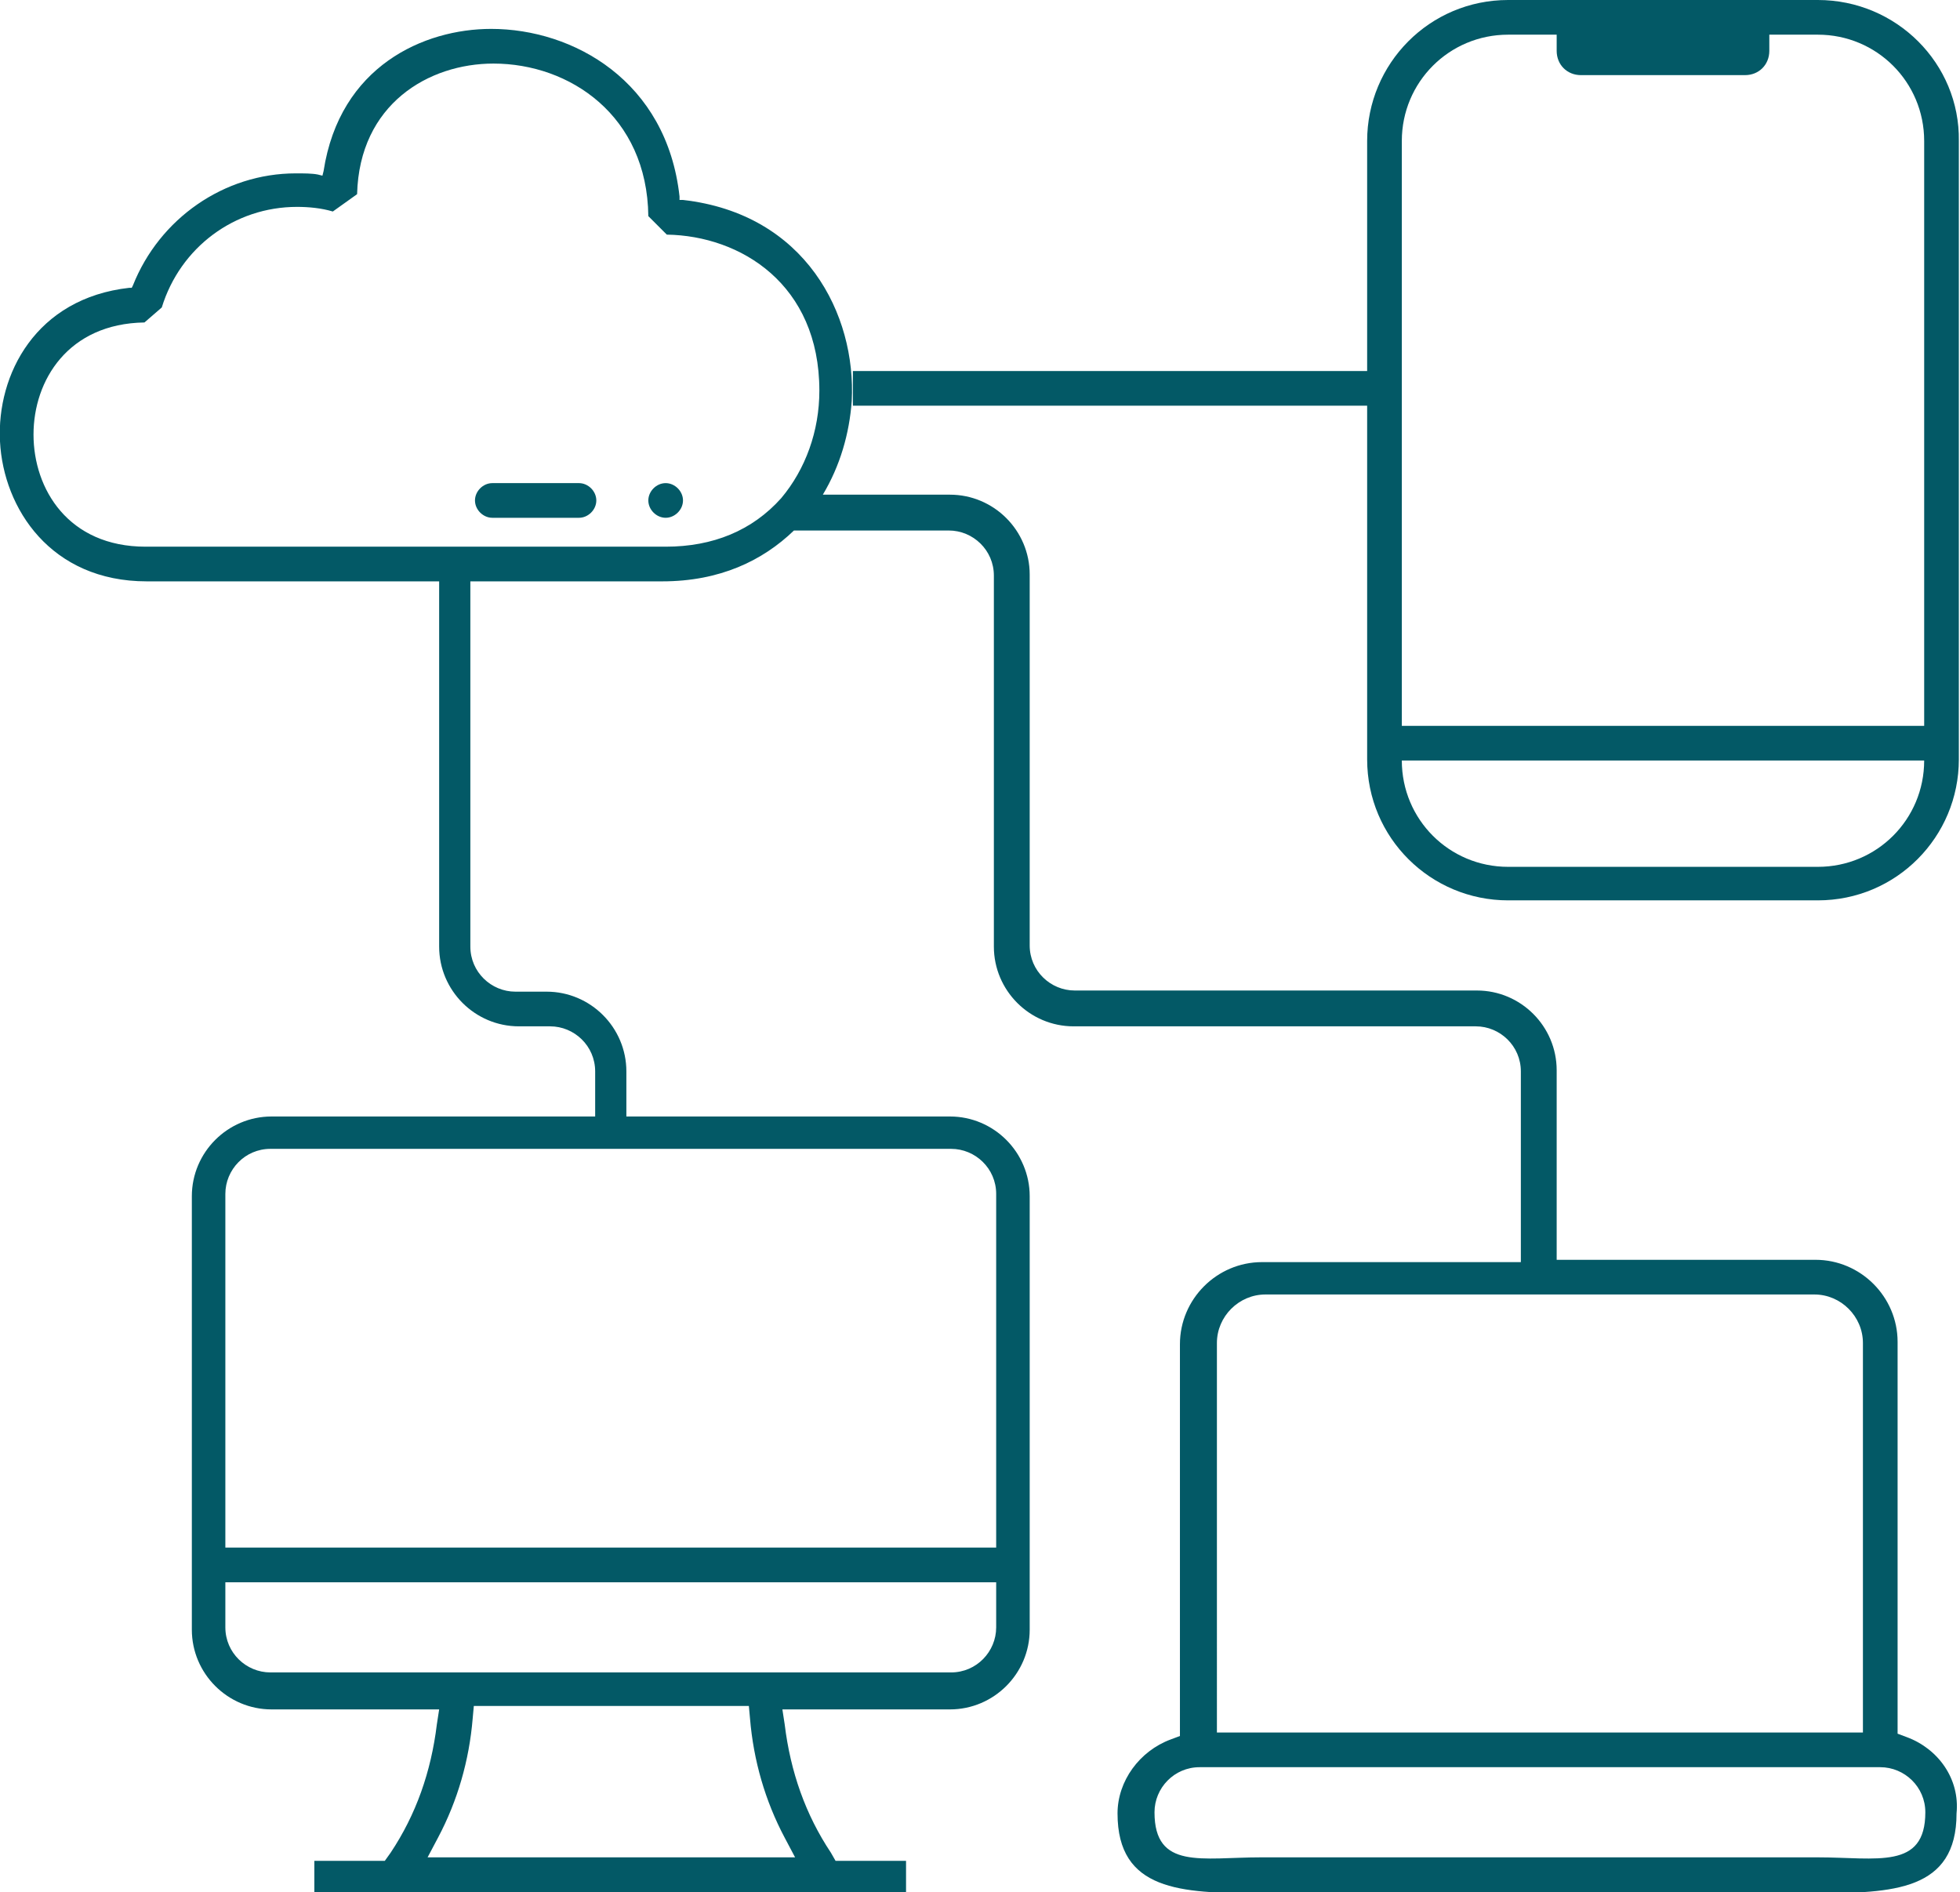
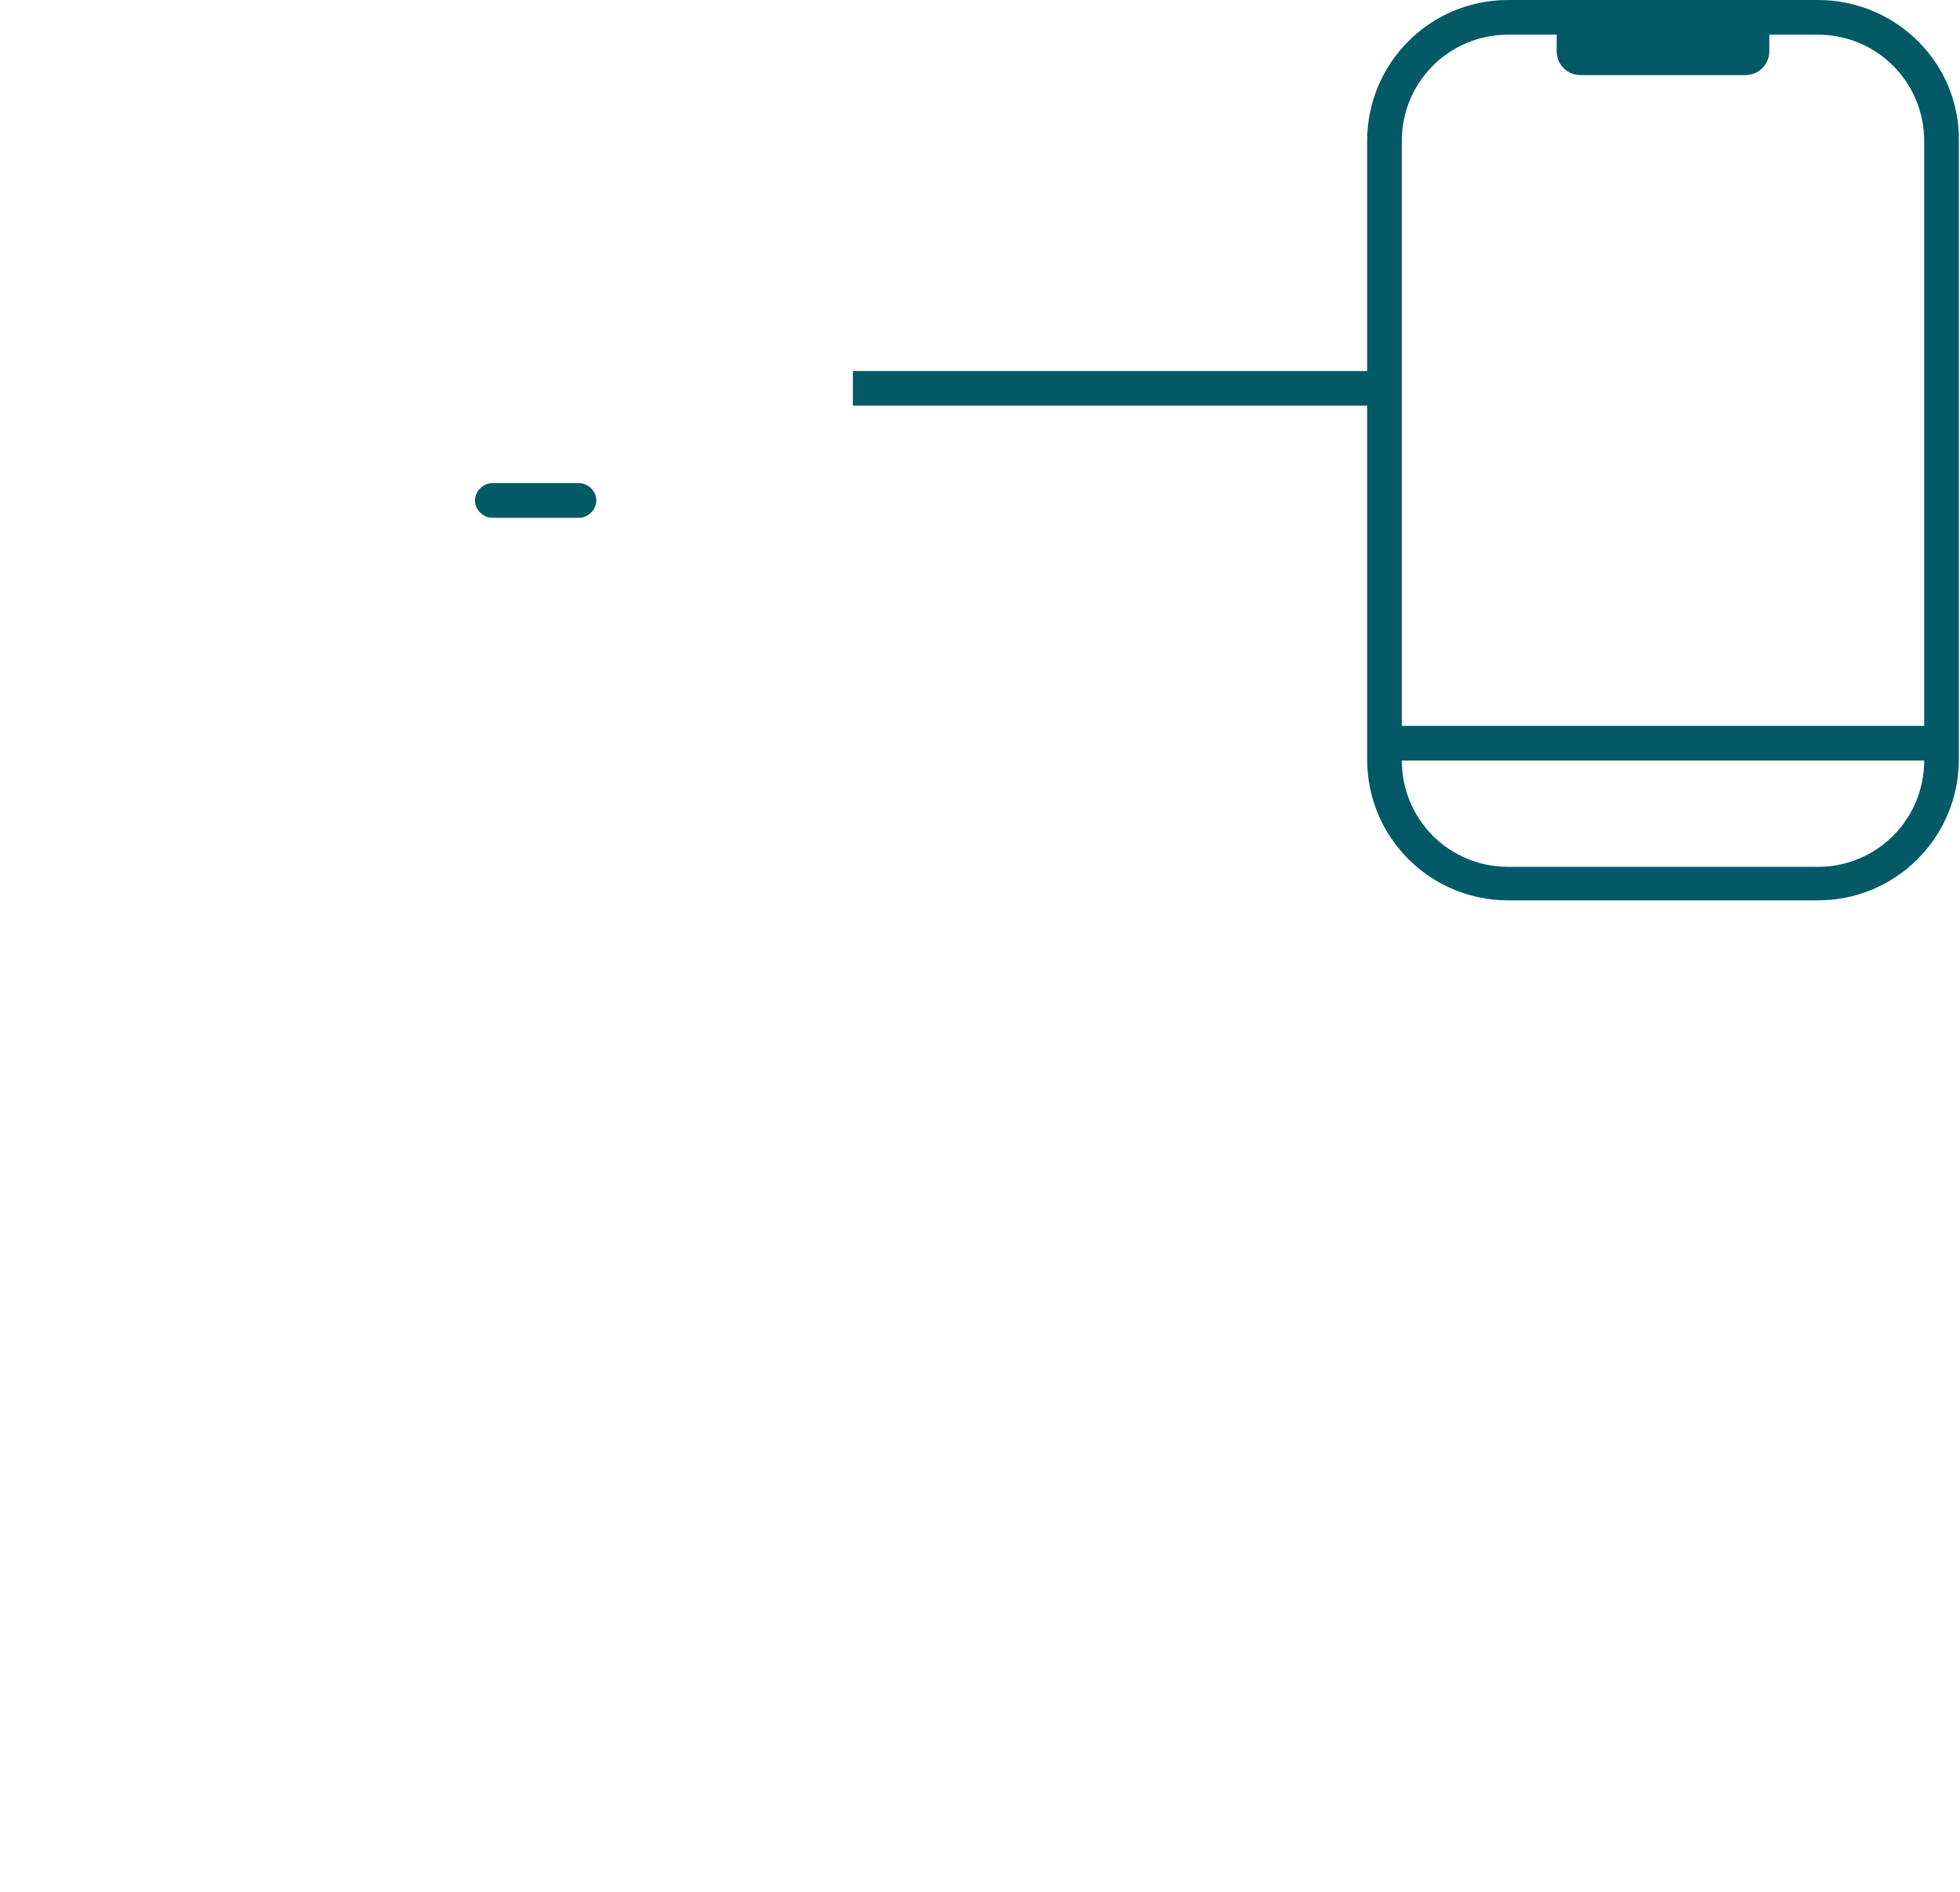
<svg xmlns="http://www.w3.org/2000/svg" version="1.1" id="Layer_2_00000159469240999920991230000018365793785427825585_" x="0px" y="0px" viewBox="0 0 169.6 163.7" style="enable-background:new 0 0 169.6 163.7;" xml:space="preserve">
  <style type="text/css">
	.st0{fill:#035966;}
</style>
  <g id="Layer_1-2">
    <g>
-       <path class="st0" d="M165,150.3l-0.8-0.3v-33.9c0-3.9-3.2-7.1-7.1-7.1h-22.4V92.6c0-3.8-3.1-6.9-6.9-6.9H93    c-2.1,0-3.9-1.7-3.9-3.9V49.7c0-3.8-3.1-6.9-6.9-6.9h-11c1.5-2.5,2.3-5.3,2.5-8.1c0.4-7.5-4-16.2-14.6-17.4l-0.3,0l0-0.3    c-1.1-10-9.2-14.5-16.3-14.5c-5.8,0-13.1,3.2-14.5,12.3l-0.1,0.4l-0.4-0.1C27,15,26.3,15,25.6,15c-6.2,0-11.8,3.9-14.1,9.7    l-0.1,0.2l-0.2,0C3.1,25.8-0.3,32.4,0,38.2C0.3,44,4.4,50.3,12.7,50.3H38v31.6c0,3.8,3.1,6.9,6.9,6.9h2.7c2.1,0,3.9,1.7,3.9,3.9    v3.9h-28c-3.8,0-6.9,3.1-6.9,6.9v37.5c0,3.8,3.1,6.9,6.9,6.9h14.5l-0.2,1.3c-0.5,4.1-1.8,7.8-4,11.1l-0.5,0.7h-6.1v3h51.2v-3h-6.1    l-0.4-0.7c-2.2-3.3-3.5-7-4-11.1l-0.2-1.3h14.5c3.8,0,6.9-3.1,6.9-6.9v-37.5c0-3.8-3.1-6.9-6.9-6.9h-28v-3.9    c0-3.8-3.1-6.9-6.9-6.9h-2.7c-2.1,0-3.9-1.7-3.9-3.9V50.3h16.6c5,0,8.7-1.8,11.4-4.4h13.4c2.1,0,3.9,1.7,3.9,3.9v32.1    c0,3.8,3.1,6.9,6.9,6.9h34.8c2.1,0,3.9,1.7,3.9,3.9v16.5h-22.4c-3.9,0-7.1,3.2-7.1,7.1v33.9l-0.8,0.3c-2.7,1-4.6,3.6-4.6,6.4    c0,6.7,5.5,6.9,12.2,6.9h48.2c6.7,0,12.2-0.2,12.2-6.9C169.6,153.9,167.7,151.3,165,150.3L165,150.3z M67.9,159l0.9,1.7H37    l0.9-1.7c1.7-3.2,2.7-6.7,3-10.3l0.1-1.1h23.8l0.1,1.1C65.2,152.3,66.2,155.8,67.9,159L67.9,159z M86.2,140.8    c0,2.1-1.7,3.9-3.9,3.9H23.4c-2.1,0-3.9-1.7-3.9-3.9v-3.9h66.7V140.8z M82.3,99.4c2.1,0,3.9,1.7,3.9,3.9v30.6H19.5v-30.6    c0-2.1,1.7-3.9,3.9-3.9H82.3L82.3,99.4z M57.6,47.3H12.6c-6.7,0-9.7-5-9.7-9.7s3-9.6,9.6-9.7l1.5-1.3c1.6-5.2,6.3-8.7,11.7-8.7    c1,0,2.1,0.1,3.1,0.4l2.1-1.5C31.1,9,37.1,5.5,42.7,5.5c6.6,0,13.3,4.5,13.4,13.2l1.6,1.6c6.4,0.1,13.2,4.3,13.2,13.5    c0,3.5-1.2,6.8-3.3,9.3C65.1,45.9,61.7,47.3,57.6,47.3L57.6,47.3z M105.3,116.2c0-2.3,1.9-4.2,4.2-4.2H157c2.3,0,4.2,1.9,4.2,4.2    v33.7h-55.9L105.3,116.2L105.3,116.2z M157.3,160.7h-48.2c-5.1,0-9.2,1.1-9.2-3.9c0-2.1,1.7-3.9,3.9-3.9h58.9    c2.1,0,3.9,1.7,3.9,3.9C166.6,161.8,162.4,160.7,157.3,160.7L157.3,160.7z" />
      <path class="st0" d="M50.1,41.8h-7.5c-0.8,0-1.5,0.7-1.5,1.5s0.7,1.5,1.5,1.5h7.5c0.8,0,1.5-0.7,1.5-1.5S50.9,41.8,50.1,41.8z" />
-       <path class="st0" d="M57.6,41.8c-0.8,0-1.5,0.7-1.5,1.5s0.7,1.5,1.5,1.5h0c0.8,0,1.5-0.7,1.5-1.5S58.4,41.8,57.6,41.8z" />
      <path class="st0" d="M157.3,0h-26.8c-6.8,0-12.2,5.5-12.2,12.2v19.9H73.8v3h44.5v30.6c0,6.8,5.5,12.2,12.2,12.2h26.8    c6.8,0,12.2-5.5,12.2-12.2V12.2C169.6,5.5,164.1,0,157.3,0L157.3,0z M157.3,75h-26.8c-5.1,0-9.2-4.1-9.2-9.2h45.2    C166.5,70.9,162.4,75,157.3,75z M166.5,16.1v46.7h-45.2V12.2c0-5.1,4.1-9.2,9.2-9.2h4.2v1.4c0,1.2,0.9,2.1,2.1,2.1H151    c1.2,0,2.1-0.9,2.1-2.1V3h4.2c5.1,0,9.2,4.1,9.2,9.2L166.5,16.1L166.5,16.1z" />
    </g>
  </g>
</svg>